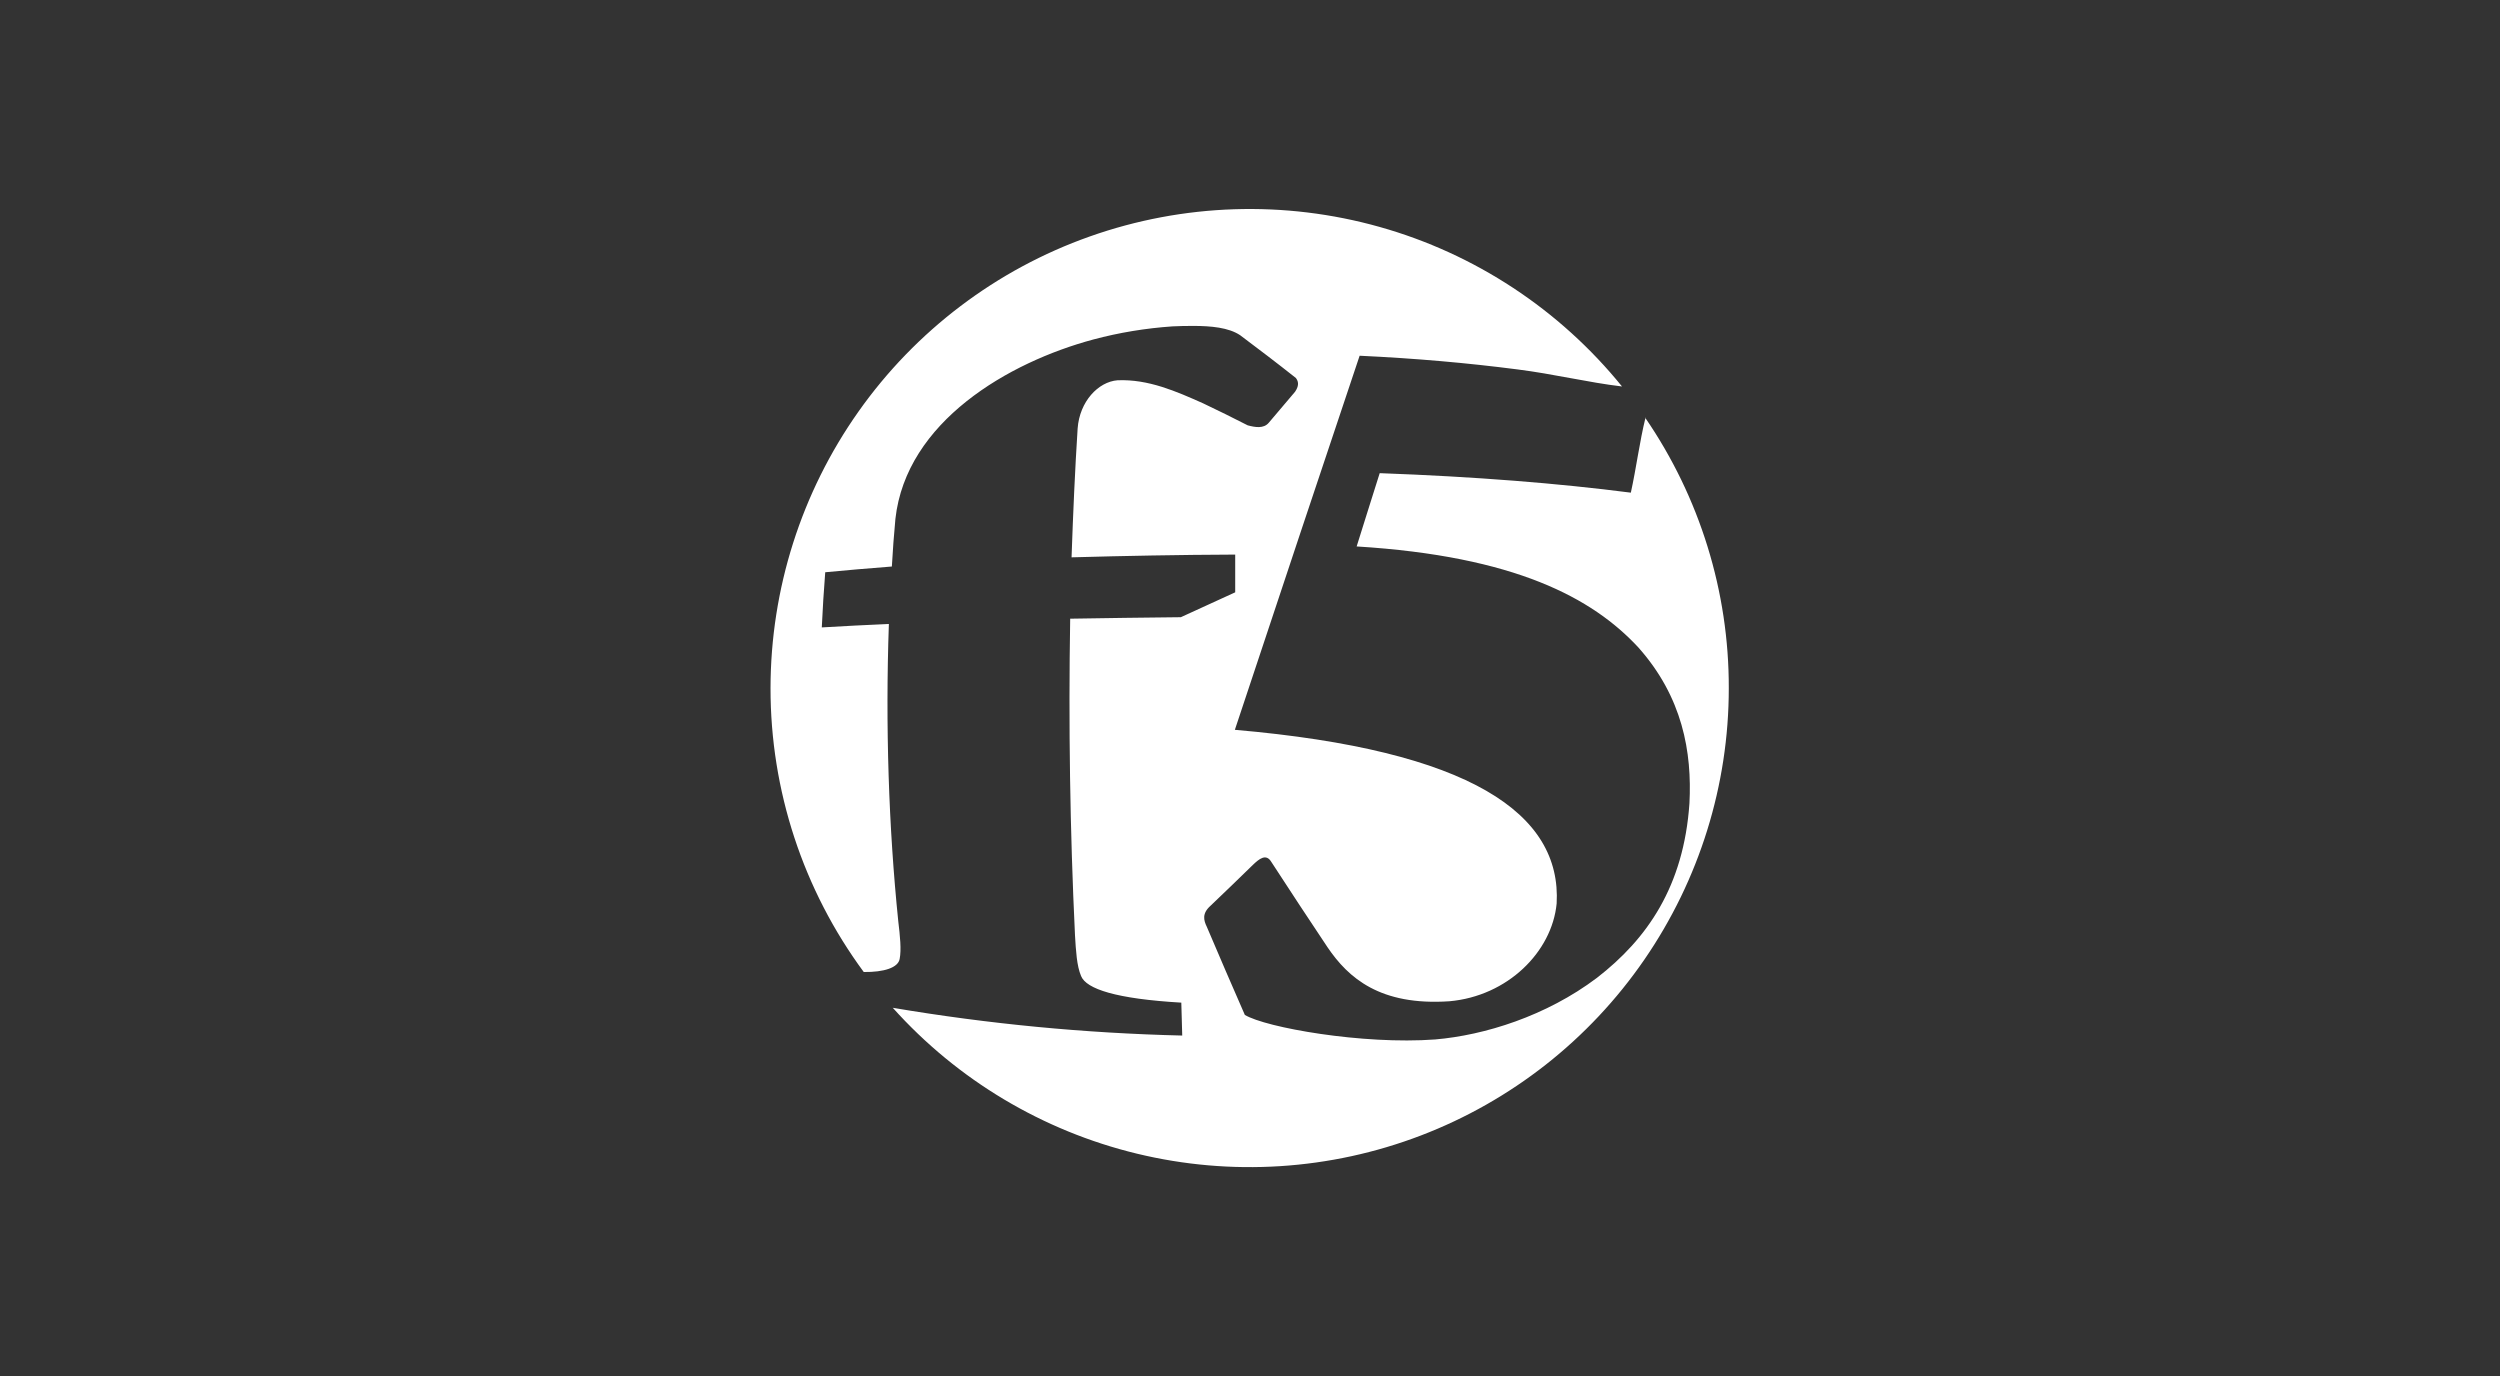
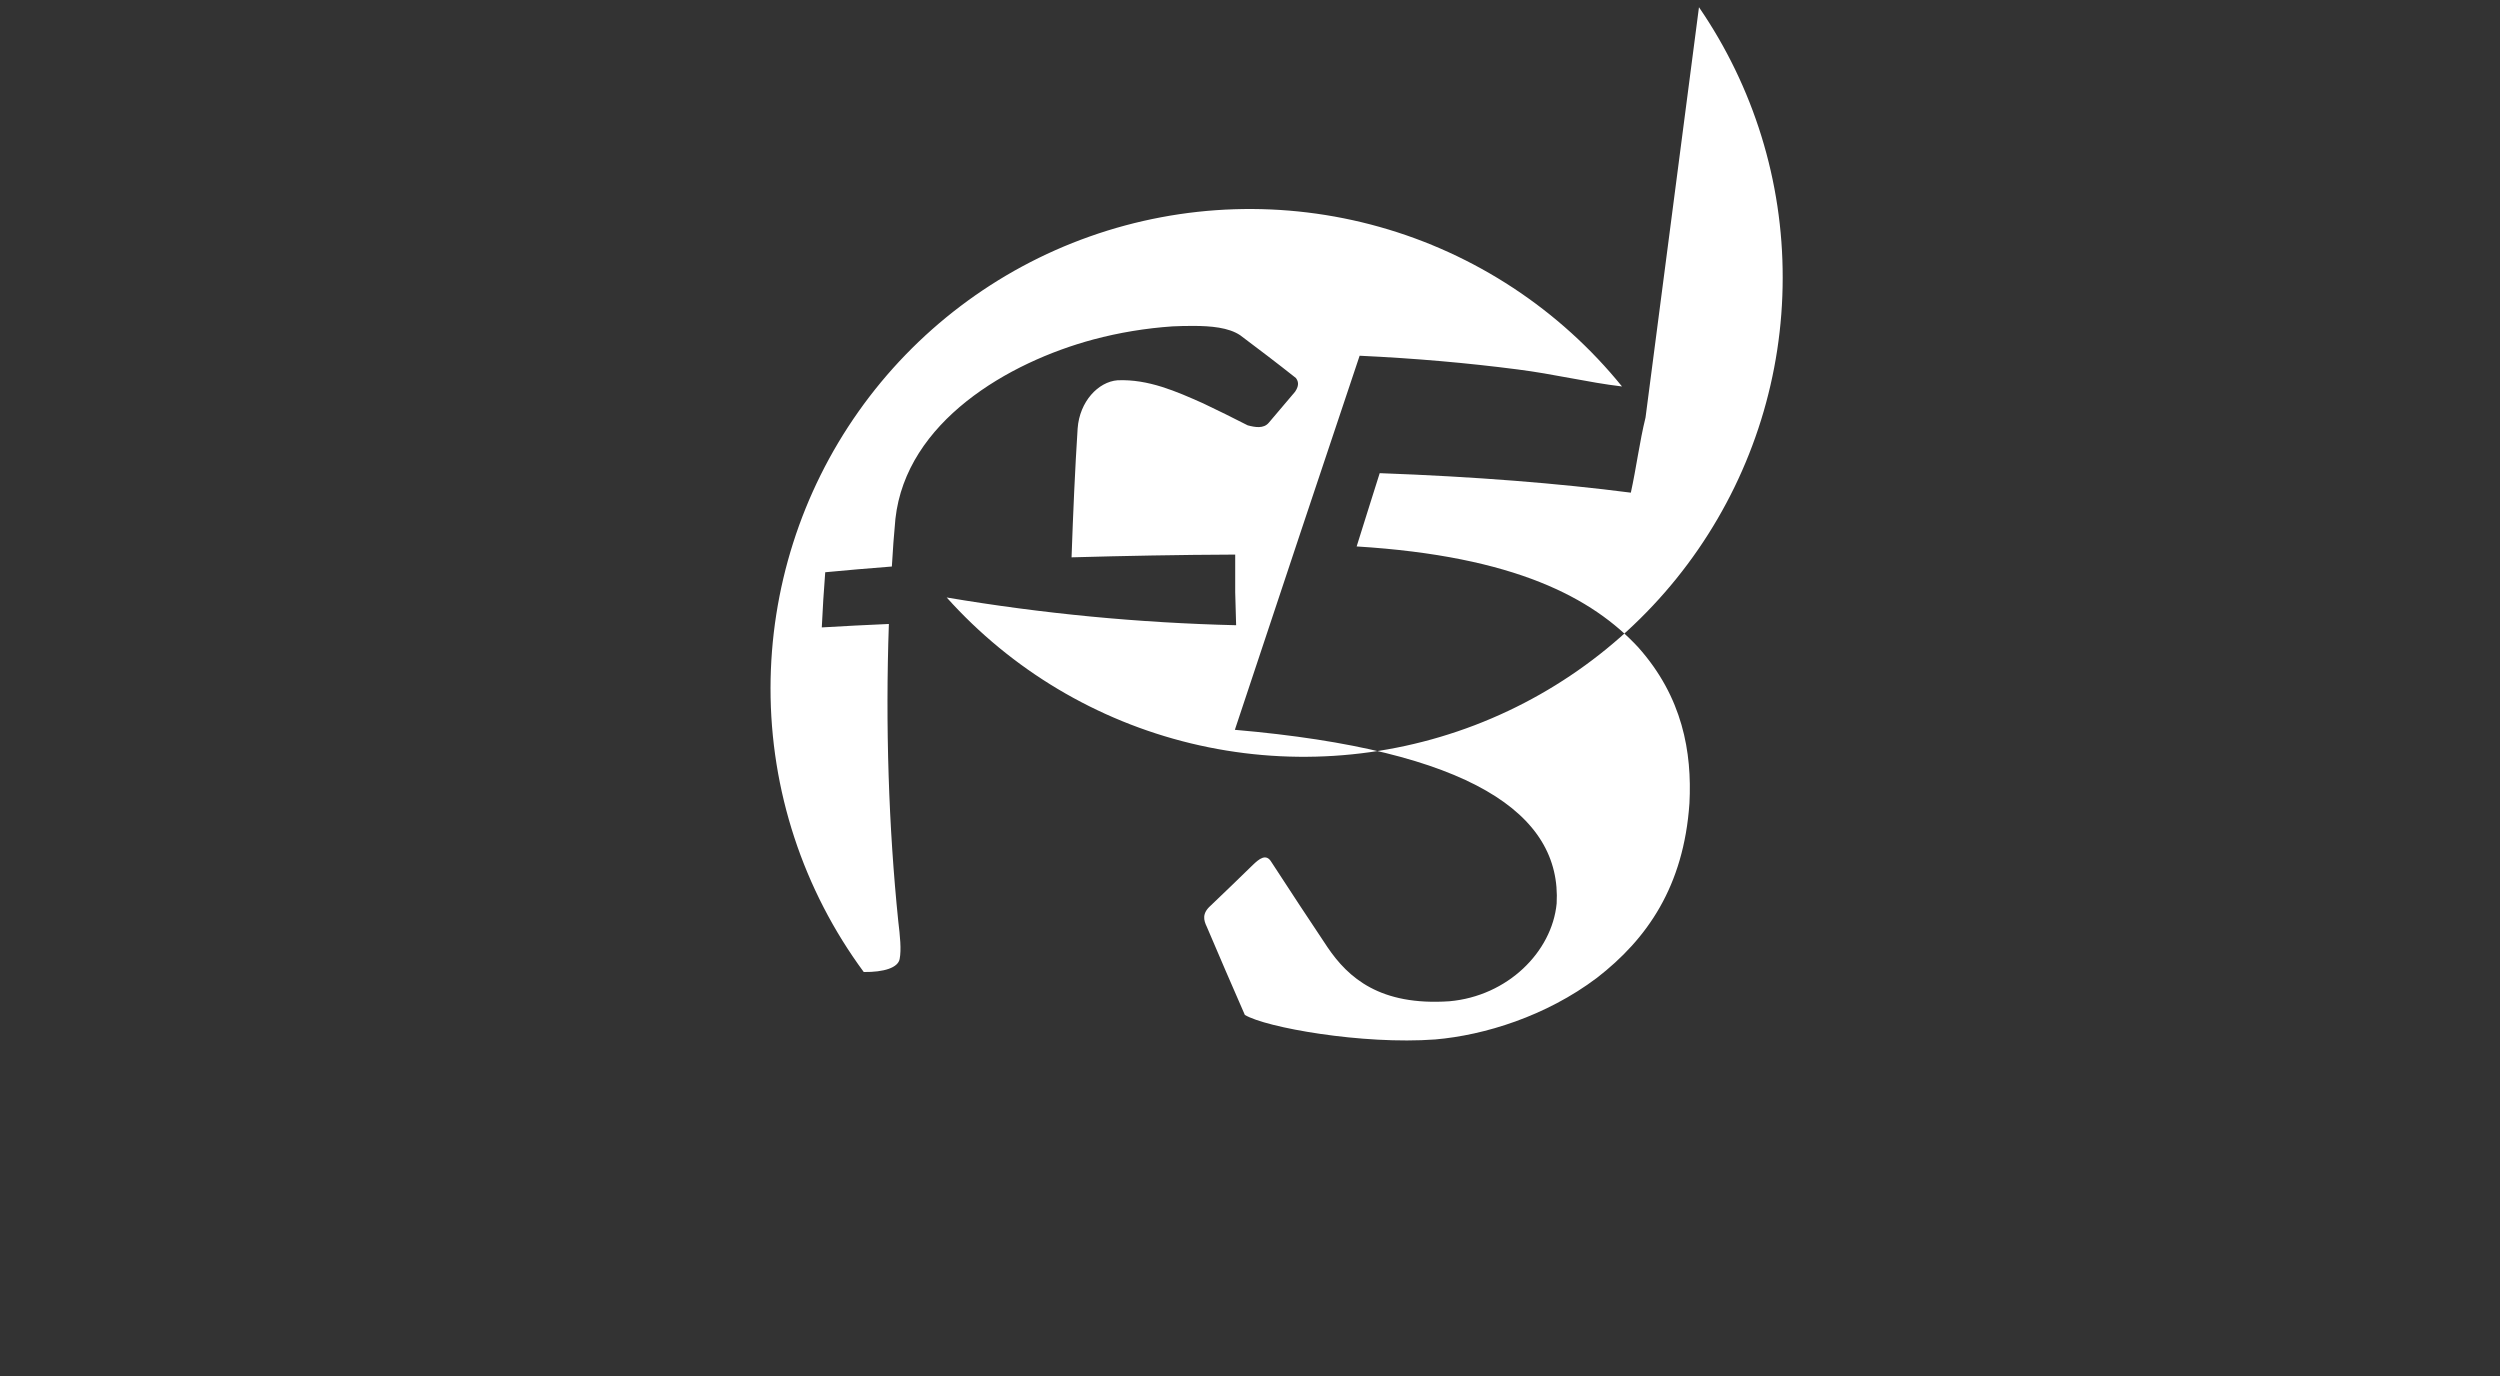
<svg xmlns="http://www.w3.org/2000/svg" id="Layer_1" data-name="Layer 1" viewBox="0 0 218 120">
  <rect x="0" y="0" width="218" height="120" fill="#333333" stroke="none" />
  <defs>
    <style> .cls-1 { fill: #fff; } </style>
  </defs>
-   <path class="cls-1" d="M143.49,36.41c-.52,2.11-.79,4.31-1.28,6.55-6.27-.81-13.62-1.4-21.9-1.7-.67,2.09-1.3,4.15-2.01,6.39,13.83,.85,20.56,4.5,24.55,8.79,3.88,4.35,4.7,9.15,4.47,13.61-.5,7.25-3.69,11.83-8.07,15.22-4.43,3.34-9.8,5-14.1,5.37-6.33,.47-14.79-1.04-16.6-2.14-1.12-2.55-2.22-5.11-3.31-7.67-.28-.58-.45-1.17,.33-1.86,1.23-1.17,2.45-2.35,3.67-3.54,.55-.53,1.16-1.04,1.62-.27,1.7,2.62,3.3,5.04,4.9,7.44,1.81,2.67,4.58,5.12,10.63,4.71,5.07-.45,8.94-4.3,9.35-8.52,.44-7.82-7.47-13.37-28.06-15.15,3.95-11.92,7.81-23.45,10.88-32.62,4.89,.23,9.41,.63,13.74,1.19,3.19,.4,6.17,1.14,9.14,1.49-5.44-6.71-12.82-11.57-21.13-13.91-8.31-2.34-17.14-2.05-25.28,.83-8.14,2.88-15.19,8.22-20.17,15.27-4.98,7.05-7.66,15.47-7.67,24.11-.01,8.91,2.84,17.59,8.13,24.76,1.77,.02,3-.38,3.13-1.14,.16-.8,.03-2.03-.12-3.28-.84-8.21-1.13-17.06-.82-25.93-1.95,.08-3.9,.19-5.85,.3,.08-1.65,.17-3.2,.3-4.81,1.81-.18,3.71-.33,5.81-.5,.08-1.42,.18-2.78,.31-4.16,.94-8.47,9.85-13.65,17.27-15.64,2.25-.6,4.56-.98,6.89-1.14,.58-.03,1.19-.04,1.81-.04,1.54,0,3.09,.14,4.09,.81,1.6,1.2,3.18,2.4,4.86,3.73,.17,.23,.35,.59-.07,1.2l-2.29,2.7c-.45,.54-1.2,.4-1.84,.23-1.32-.68-2.59-1.3-3.89-1.92-2.34-1.04-4.76-2.12-7.46-2.01-1.68,.13-3.31,1.85-3.48,4.2-.23,3.59-.39,7.25-.53,11.24,4.68-.13,9.34-.22,14.27-.24v3.29c-1.61,.72-3.13,1.45-4.74,2.17-3.32,.04-6.48,.07-9.65,.13-.15,9.21-.02,18.42,.42,27.62,.08,1.31,.15,2.65,.53,3.54,.45,1.13,3.06,1.99,8.74,2.32l.08,2.87c-8.46-.2-16.9-1.01-25.24-2.42,5.65,6.3,13.07,10.73,21.29,12.72,8.22,1.99,16.85,1.44,24.75-1.58,7.9-3.02,14.7-8.37,19.49-15.33,4.8-6.97,7.37-15.22,7.37-23.68,.02-8.42-2.53-16.65-7.3-23.6h0Z" />
+   <path class="cls-1" d="M143.49,36.41c-.52,2.11-.79,4.31-1.28,6.55-6.27-.81-13.62-1.4-21.9-1.7-.67,2.09-1.3,4.15-2.01,6.39,13.83,.85,20.56,4.5,24.55,8.79,3.88,4.35,4.7,9.15,4.47,13.61-.5,7.25-3.69,11.83-8.07,15.22-4.43,3.34-9.8,5-14.1,5.37-6.33,.47-14.79-1.04-16.6-2.14-1.12-2.55-2.22-5.11-3.31-7.67-.28-.58-.45-1.17,.33-1.86,1.23-1.17,2.45-2.35,3.67-3.54,.55-.53,1.16-1.04,1.62-.27,1.7,2.62,3.3,5.04,4.9,7.44,1.81,2.67,4.58,5.12,10.63,4.71,5.07-.45,8.94-4.3,9.35-8.52,.44-7.82-7.47-13.37-28.06-15.15,3.95-11.92,7.81-23.45,10.88-32.62,4.89,.23,9.41,.63,13.74,1.19,3.19,.4,6.17,1.14,9.14,1.49-5.44-6.71-12.82-11.57-21.13-13.91-8.31-2.34-17.14-2.05-25.28,.83-8.14,2.88-15.19,8.22-20.17,15.27-4.98,7.05-7.66,15.47-7.67,24.11-.01,8.91,2.84,17.59,8.13,24.76,1.77,.02,3-.38,3.13-1.14,.16-.8,.03-2.03-.12-3.28-.84-8.21-1.13-17.06-.82-25.93-1.95,.08-3.9,.19-5.85,.3,.08-1.65,.17-3.2,.3-4.81,1.81-.18,3.71-.33,5.81-.5,.08-1.42,.18-2.78,.31-4.16,.94-8.47,9.85-13.65,17.27-15.64,2.25-.6,4.56-.98,6.89-1.14,.58-.03,1.19-.04,1.81-.04,1.54,0,3.09,.14,4.09,.81,1.6,1.2,3.18,2.4,4.86,3.73,.17,.23,.35,.59-.07,1.2l-2.29,2.7c-.45,.54-1.2,.4-1.84,.23-1.32-.68-2.59-1.3-3.89-1.92-2.34-1.04-4.76-2.12-7.46-2.01-1.68,.13-3.31,1.85-3.48,4.2-.23,3.59-.39,7.25-.53,11.24,4.68-.13,9.34-.22,14.27-.24v3.29l.08,2.87c-8.46-.2-16.9-1.01-25.24-2.42,5.65,6.3,13.07,10.73,21.29,12.72,8.22,1.99,16.85,1.44,24.75-1.58,7.9-3.02,14.7-8.37,19.49-15.33,4.8-6.97,7.37-15.22,7.37-23.68,.02-8.42-2.53-16.65-7.3-23.6h0Z" />
</svg>